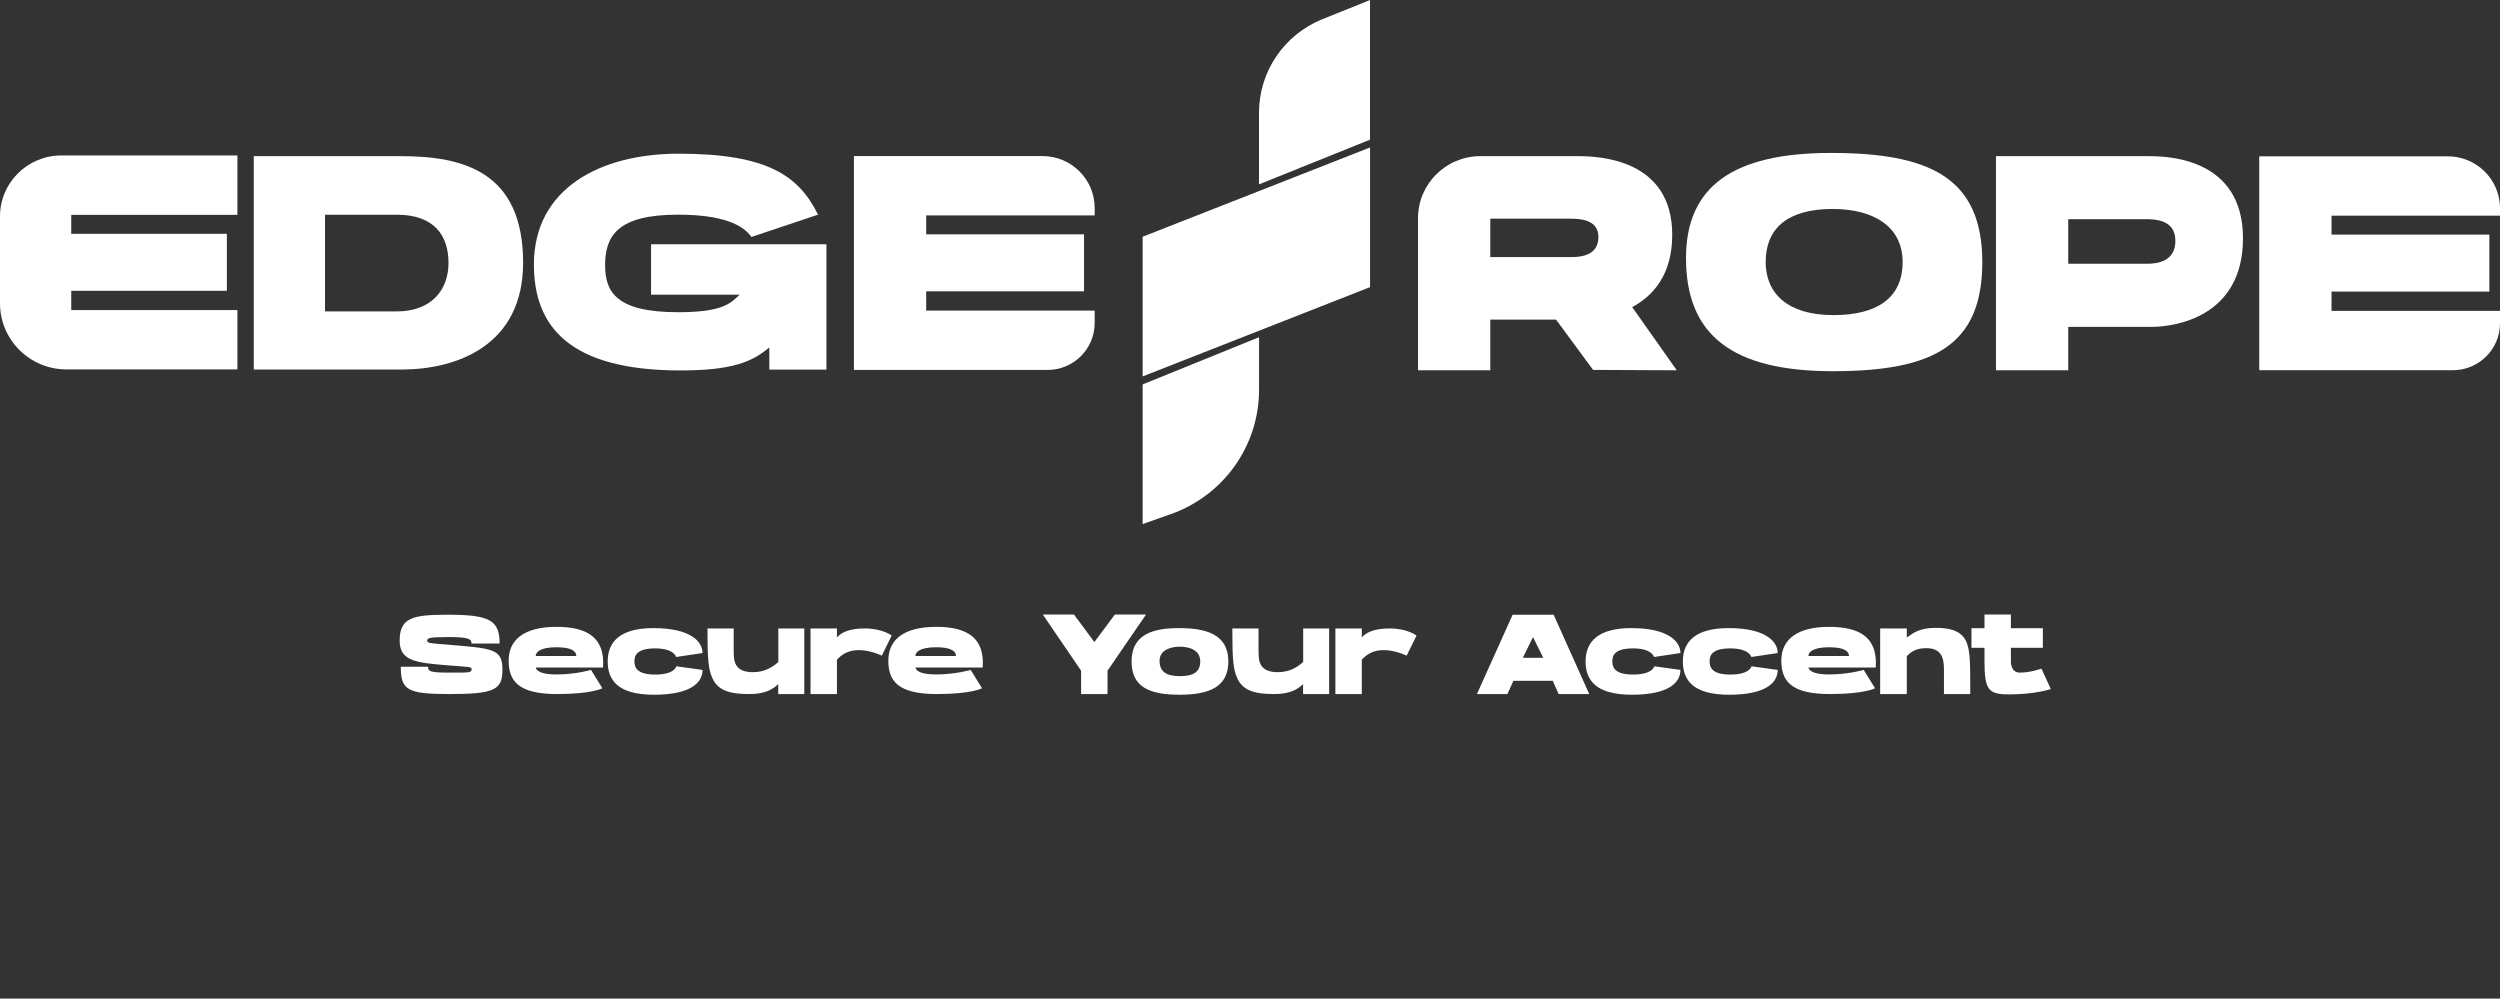
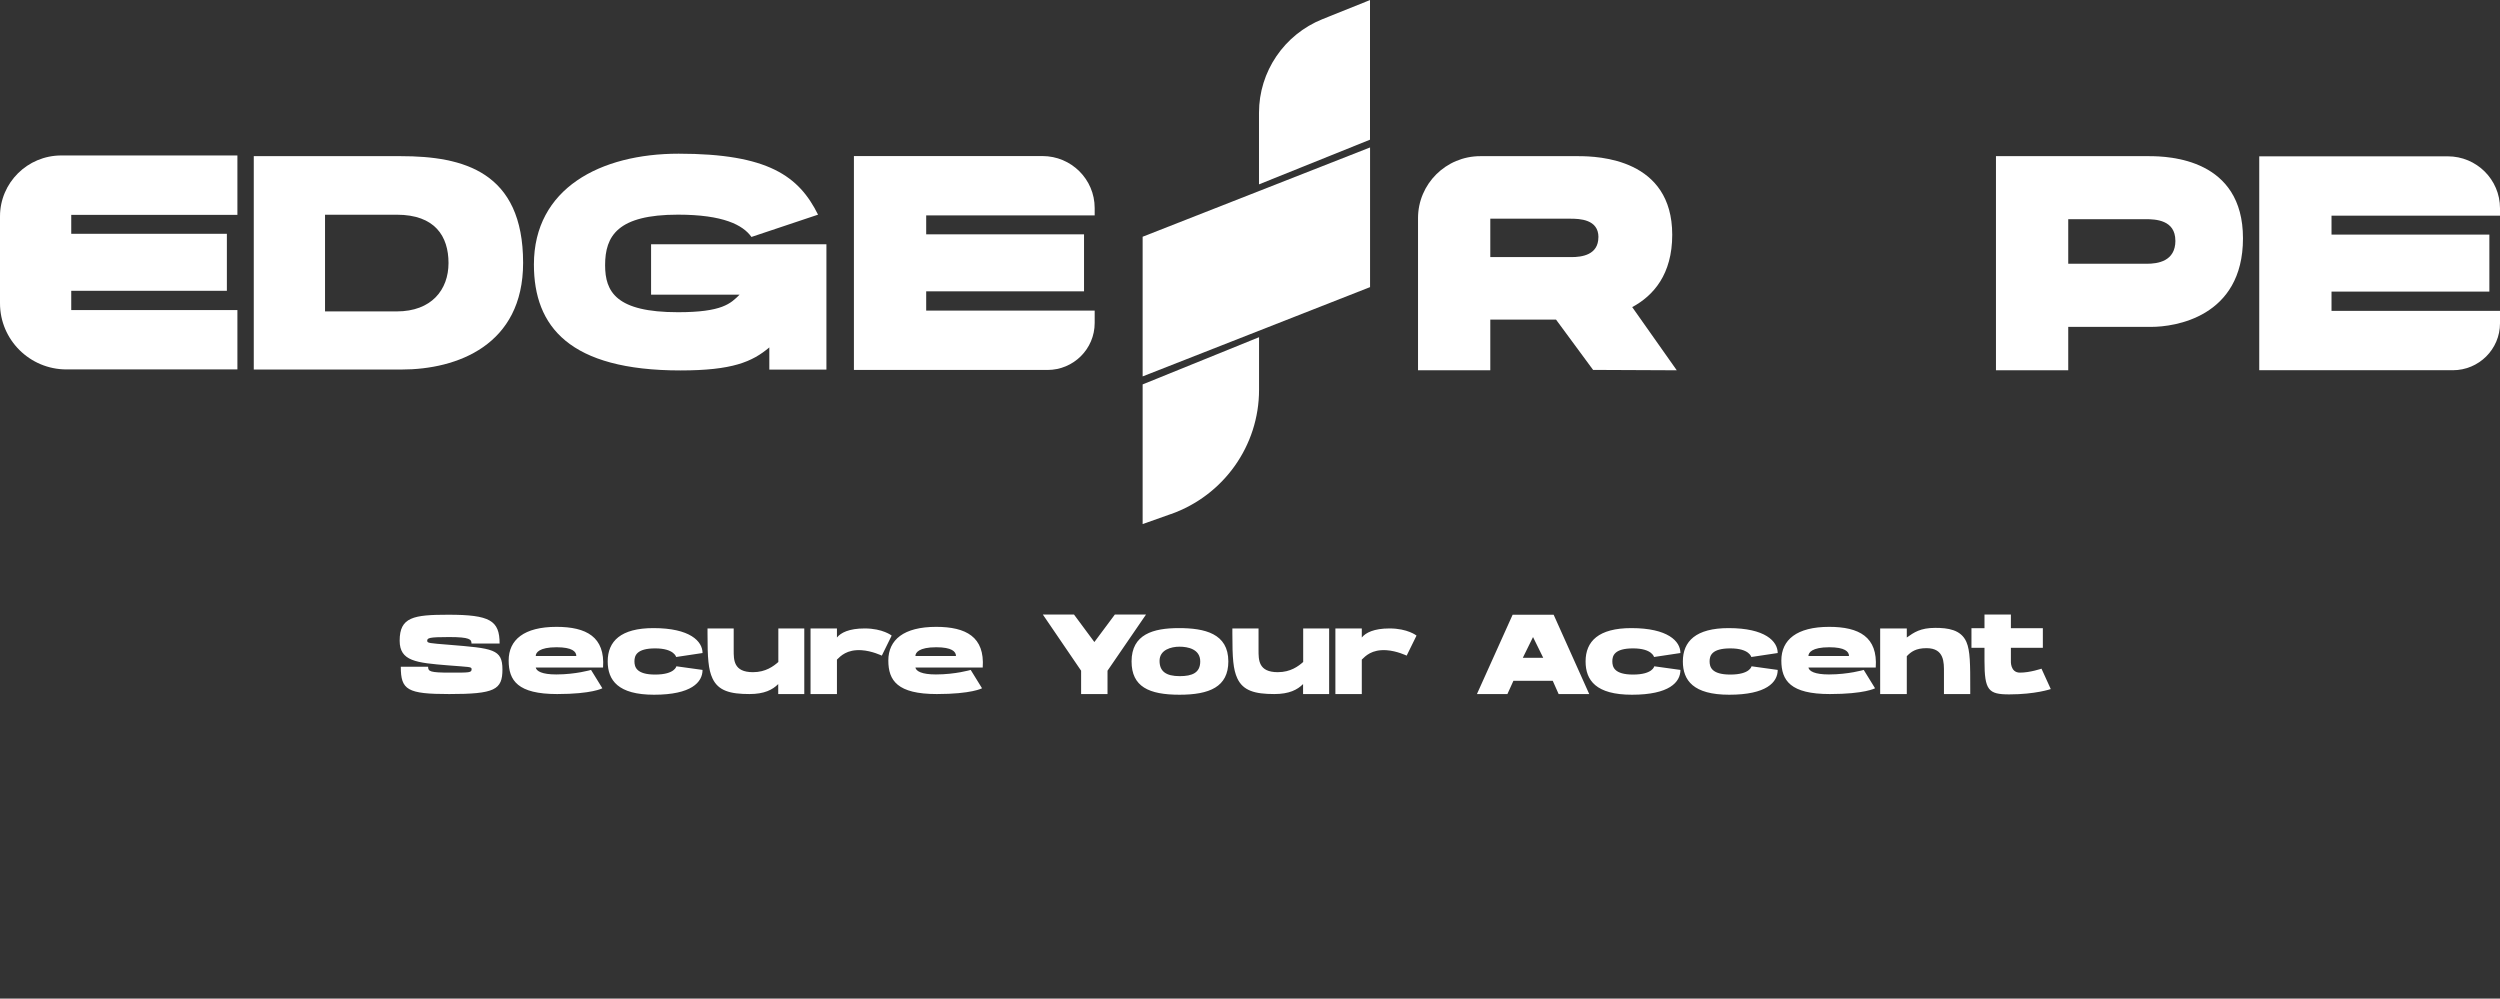
<svg xmlns="http://www.w3.org/2000/svg" width="353" height="141" viewBox="0 0 353 141" fill="none">
  <rect x="0" y="0" width="353" height="141" fill="#333333" stroke="none" />
  <g clip-path="url(#clip0_15_333)">
    <path d="M222.847 22.05C225.761 22.05 236.119 22.437 236.119 33.154C236.119 38.752 233.457 41.756 230.467 43.364L236.76 52.284L224.945 52.231L219.713 45.131H210.43V52.284H200.225V30.803C200.225 25.971 204.168 22.05 209.027 22.05H222.84H222.847ZM225.7 33.488C225.7 30.97 223.069 30.879 221.719 30.879H210.43V36.302H221.879C223.351 36.302 225.692 36.006 225.692 33.488H225.7Z" fill="white" />
-     <path d="M279.9 37C279.9 48.749 273.089 52.413 258.795 52.413C244.501 52.413 238.064 47.248 238.064 36.439C238.064 26.335 244.7 21.595 258.513 21.595C272.326 21.595 279.9 24.993 279.9 37.008V37ZM268.65 37C268.65 31.979 264.546 29.506 258.765 29.506C252.342 29.506 249.314 32.297 249.314 37C249.314 41.369 252.335 44.494 258.894 44.494C264.874 44.494 268.65 42.188 268.65 37Z" fill="white" />
    <path d="M303.438 22.05C306.351 22.05 316.709 22.452 316.709 33.647C316.709 44.843 306.969 46.155 303.789 46.155H292.035V52.284H281.83V22.05H303.438ZM307.16 33.981C307.16 31.053 304.368 30.947 302.942 30.947H292.035V37.243H303.117C304.681 37.243 307.168 36.901 307.168 33.974L307.16 33.981Z" fill="white" />
    <path d="M353 29.407V30.454H329.21V33.124H351.498V41.172H329.21V43.895H353V45.647C353 49.311 350.018 52.276 346.334 52.276H319.005V22.073H345.624C349.697 22.073 353 25.357 353 29.407Z" fill="white" />
    <path d="M33.522 21.959V30.34H10.06V33.01H32.035V41.058H10.06V43.781H33.522V52.163H9.389C4.203 52.163 0 47.983 0 42.825V30.56C0 25.804 3.875 21.951 8.657 21.951H33.522V21.959Z" fill="white" />
    <path d="M35.833 52.178V22.05H56.602C65.419 22.05 73.863 24.234 73.863 37.114C73.863 48.757 64.527 52.178 56.701 52.178H35.825H35.833ZM63.33 37.144C63.33 33.374 61.43 30.317 56.023 30.317H45.894V43.971H56.023C60.927 43.971 63.33 40.914 63.33 37.144Z" fill="white" />
    <path d="M116.69 34.489V52.185H108.628V49.053C106.218 51.093 103.396 52.306 96.089 52.306C80.392 52.306 75.388 46.102 75.388 37.349C75.388 26.593 84.785 21.701 95.822 21.701C108.445 21.701 112.8 24.856 115.508 30.31L106.104 33.458C104.906 31.766 102.115 30.31 95.731 30.31C87.226 30.31 85.441 33.298 85.441 37.44C85.441 41.209 86.997 44.084 95.731 44.084C101.985 44.084 103.167 42.863 104.433 41.604H91.932V34.489H116.675H116.69Z" fill="white" />
    <path d="M154.568 29.369V30.416H130.778V33.086H153.065V41.134H130.778V43.857H154.568V45.609C154.568 49.273 151.585 52.238 147.901 52.238H120.573V22.035H147.192C151.265 22.035 154.568 25.319 154.568 29.369Z" fill="white" />
    <path d="M193.452 40.542L161.341 53.149V33.428L193.452 20.821V40.542Z" fill="white" />
    <path d="M165.338 72.582L161.341 74V54.279L177.778 47.612V55.045C177.778 62.919 172.797 69.942 165.338 72.59V72.582Z" fill="white" />
    <path d="M193.452 19.721L177.77 26.032V15.921C177.77 10.111 181.317 4.885 186.724 2.708L193.444 0.008V19.721H193.452Z" fill="white" />
  </g>
  <path d="M63.312 86.8C58.368 86.8 56.432 87.136 56.432 90.464C56.432 93.36 58.752 93.584 63.312 93.952C66.256 94.192 66.592 94.128 66.592 94.48C66.592 94.992 66.288 94.976 63.584 94.976C60.72 94.976 60.448 94.816 60.448 94.144C59.968 94.144 56.592 94.144 56.592 94.144C56.592 97.424 57.504 98 63.424 98C69.856 98 70.944 97.408 70.944 94.528C70.944 91.632 69.6 91.552 63.376 91.04C60.56 90.816 60.352 90.8 60.32 90.496C60.32 90.08 60.56 89.952 63.408 89.952C66.352 89.952 66.576 90.288 66.576 90.864C67.216 90.864 70.544 90.864 70.544 90.864C70.544 87.616 69.184 86.8 63.312 86.8ZM78.575 88.512C73.999 88.512 71.823 90.336 71.823 93.264C71.823 96.096 73.103 98 78.671 98C83.599 98 85.055 97.184 85.055 97.184L83.455 94.592C83.455 94.592 81.295 95.232 78.543 95.232C76.527 95.232 75.743 94.768 75.647 94.256C84.127 94.256 83.231 94.256 85.151 94.256C85.455 89.92 82.783 88.512 78.575 88.512ZM78.591 91.392C80.783 91.392 81.375 92 81.375 92.624H75.647C75.647 92.16 76.127 91.392 78.591 91.392ZM92.271 88.688C87.647 88.688 85.807 90.544 85.807 93.392C85.807 96.064 87.279 98.096 92.351 98.096C97.615 98.096 99.199 96.336 99.199 94.592L95.503 94.08C95.503 94.08 95.295 95.248 92.511 95.248C89.839 95.248 89.583 94.16 89.583 93.376C89.583 92.592 89.871 91.552 92.511 91.552C95.199 91.552 95.471 92.768 95.471 92.768L99.199 92.208C99.199 90.544 97.423 88.688 92.271 88.688ZM109.901 88.736V93.472C109.229 94.064 108.125 94.912 106.317 94.912C103.565 94.912 103.597 93.168 103.597 91.792C103.597 90.416 103.597 88.736 103.597 88.736H99.901V89.456C99.901 92.928 100.013 94.528 100.605 95.792C101.421 97.536 103.085 98 105.821 98C107.933 98 109.085 97.392 109.885 96.592V98H113.565V88.736H109.901ZM122.096 88.736C119.872 88.736 118.72 89.344 118.176 90.016V88.736H118.16H114.704H114.448V98H118.176V93.136C118.688 92.64 119.568 91.68 121.648 91.808C123.136 91.904 124.512 92.576 124.512 92.576L125.904 89.744C125.904 89.744 124.656 88.736 122.096 88.736ZM132.184 88.512C127.608 88.512 125.432 90.336 125.432 93.264C125.432 96.096 126.712 98 132.28 98C137.208 98 138.664 97.184 138.664 97.184L137.064 94.592C137.064 94.592 134.904 95.232 132.152 95.232C130.136 95.232 129.352 94.768 129.256 94.256C137.736 94.256 136.84 94.256 138.76 94.256C139.064 89.92 136.392 88.512 132.184 88.512ZM132.2 91.392C134.392 91.392 134.984 92 134.984 92.624H129.256C129.256 92.16 129.736 91.392 132.2 91.392ZM157.421 86.768L154.525 90.656L151.645 86.768H147.245L152.653 94.704V98H156.381V94.704L161.821 86.768H157.421ZM166.449 88.688C162.849 88.688 159.777 89.552 159.777 93.392C159.777 96.96 162.225 98.096 166.545 98.096C170.769 98.096 173.441 96.992 173.441 93.392C173.441 89.44 170.097 88.688 166.449 88.688ZM166.577 95.472C164.625 95.472 163.729 94.784 163.729 93.312C163.729 91.744 165.377 91.312 166.545 91.312C167.713 91.312 169.473 91.648 169.473 93.392C169.473 94.992 168.353 95.472 166.577 95.472ZM184.01 88.736V93.472C183.338 94.064 182.234 94.912 180.426 94.912C177.674 94.912 177.706 93.168 177.706 91.792C177.706 90.416 177.706 88.736 177.706 88.736H174.01V89.456C174.01 92.928 174.122 94.528 174.714 95.792C175.53 97.536 177.194 98 179.93 98C182.042 98 183.194 97.392 183.994 96.592V98H187.674V88.736H184.01ZM196.205 88.736C193.981 88.736 192.829 89.344 192.285 90.016V88.736H192.269H188.813H188.557V98H192.285V93.136C192.797 92.64 193.677 91.68 195.757 91.808C197.245 91.904 198.621 92.576 198.621 92.576L200.013 89.744C200.013 89.744 198.765 88.736 196.205 88.736ZM219.375 86.8H213.583L208.543 98H212.847L213.695 96.128H219.247L220.079 98H224.399L219.375 86.8ZM215.023 92.88L216.463 89.952L217.903 92.88H215.023ZM230.349 88.688C225.725 88.688 223.885 90.544 223.885 93.392C223.885 96.064 225.357 98.096 230.429 98.096C235.693 98.096 237.277 96.336 237.277 94.592L233.581 94.08C233.581 94.08 233.373 95.248 230.589 95.248C227.917 95.248 227.661 94.16 227.661 93.376C227.661 92.592 227.949 91.552 230.589 91.552C233.277 91.552 233.549 92.768 233.549 92.768L237.277 92.208C237.277 90.544 235.501 88.688 230.349 88.688ZM244.084 88.688C239.46 88.688 237.62 90.544 237.62 93.392C237.62 96.064 239.092 98.096 244.164 98.096C249.428 98.096 251.012 96.336 251.012 94.592L247.316 94.08C247.316 94.08 247.108 95.248 244.324 95.248C241.652 95.248 241.396 94.16 241.396 93.376C241.396 92.592 241.684 91.552 244.324 91.552C247.012 91.552 247.284 92.768 247.284 92.768L251.012 92.208C251.012 90.544 249.236 88.688 244.084 88.688ZM258.278 88.512C253.702 88.512 251.526 90.336 251.526 93.264C251.526 96.096 252.806 98 258.374 98C263.302 98 264.758 97.184 264.758 97.184L263.158 94.592C263.158 94.592 260.998 95.232 258.246 95.232C256.23 95.232 255.446 94.768 255.35 94.256C263.83 94.256 262.934 94.256 264.854 94.256C265.158 89.92 262.486 88.512 258.278 88.512ZM258.294 91.392C260.486 91.392 261.078 92 261.078 92.624H255.35C255.35 92.16 255.83 91.392 258.294 91.392ZM277.655 90.64C276.887 88.88 274.999 88.656 273.255 88.656C271.143 88.656 270.263 89.296 269.239 90.016V88.736H265.479V98H269.239V92.656C269.831 92.032 270.519 91.52 272.023 91.52C274.567 91.52 274.487 93.584 274.487 94.944C274.487 96.32 274.487 98 274.487 98H278.199V97.28C278.199 93.808 278.199 91.888 277.655 90.64ZM285.218 94.976C283.826 94.976 283.938 93.328 283.938 93.328V91.472H288.45V88.704H283.938V86.768H280.21V88.704H278.37V91.472H280.21V93.328C280.21 97.472 280.77 98.048 283.698 98.048C287.41 98.048 289.57 97.296 289.57 97.296L288.258 94.416C288.258 94.416 286.642 94.976 285.218 94.976Z" fill="white" />
  <defs>
    <clipPath id="clip0_15_333">
      <rect width="353" height="74" fill="white" />
    </clipPath>
  </defs>
</svg>